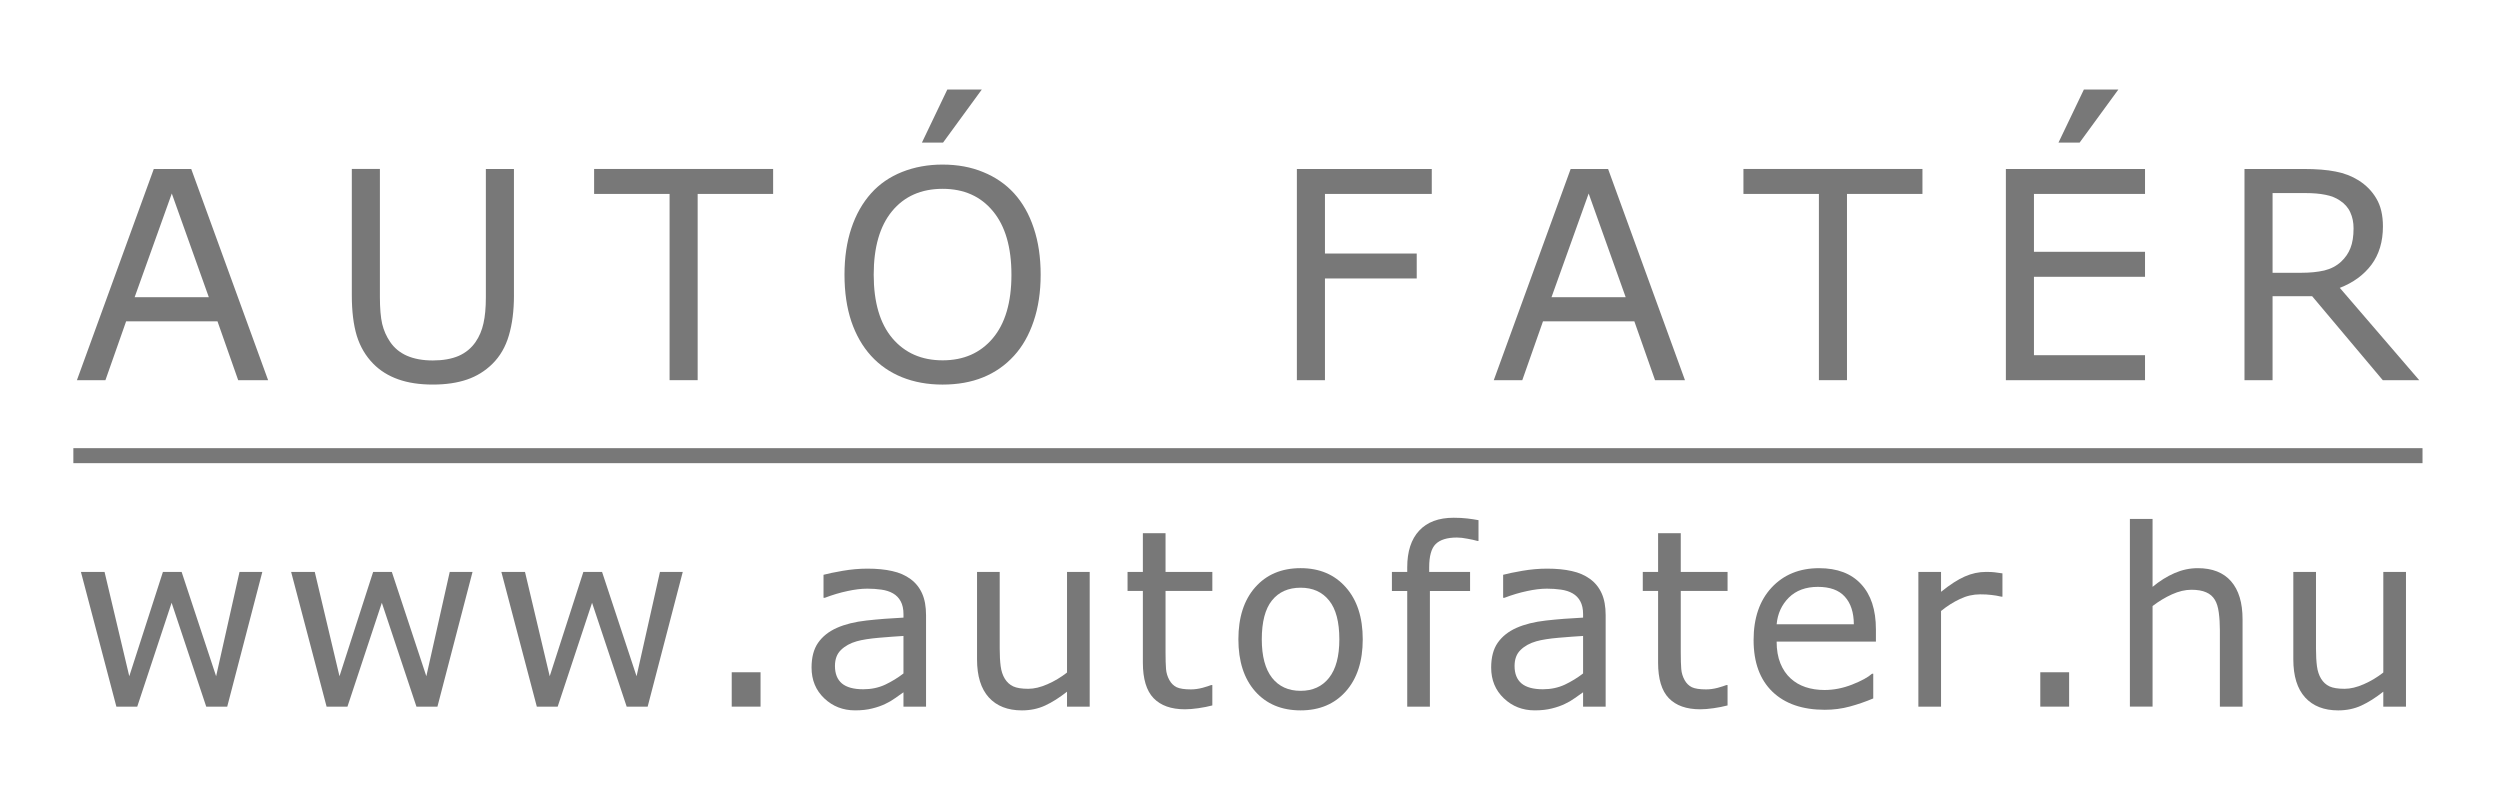
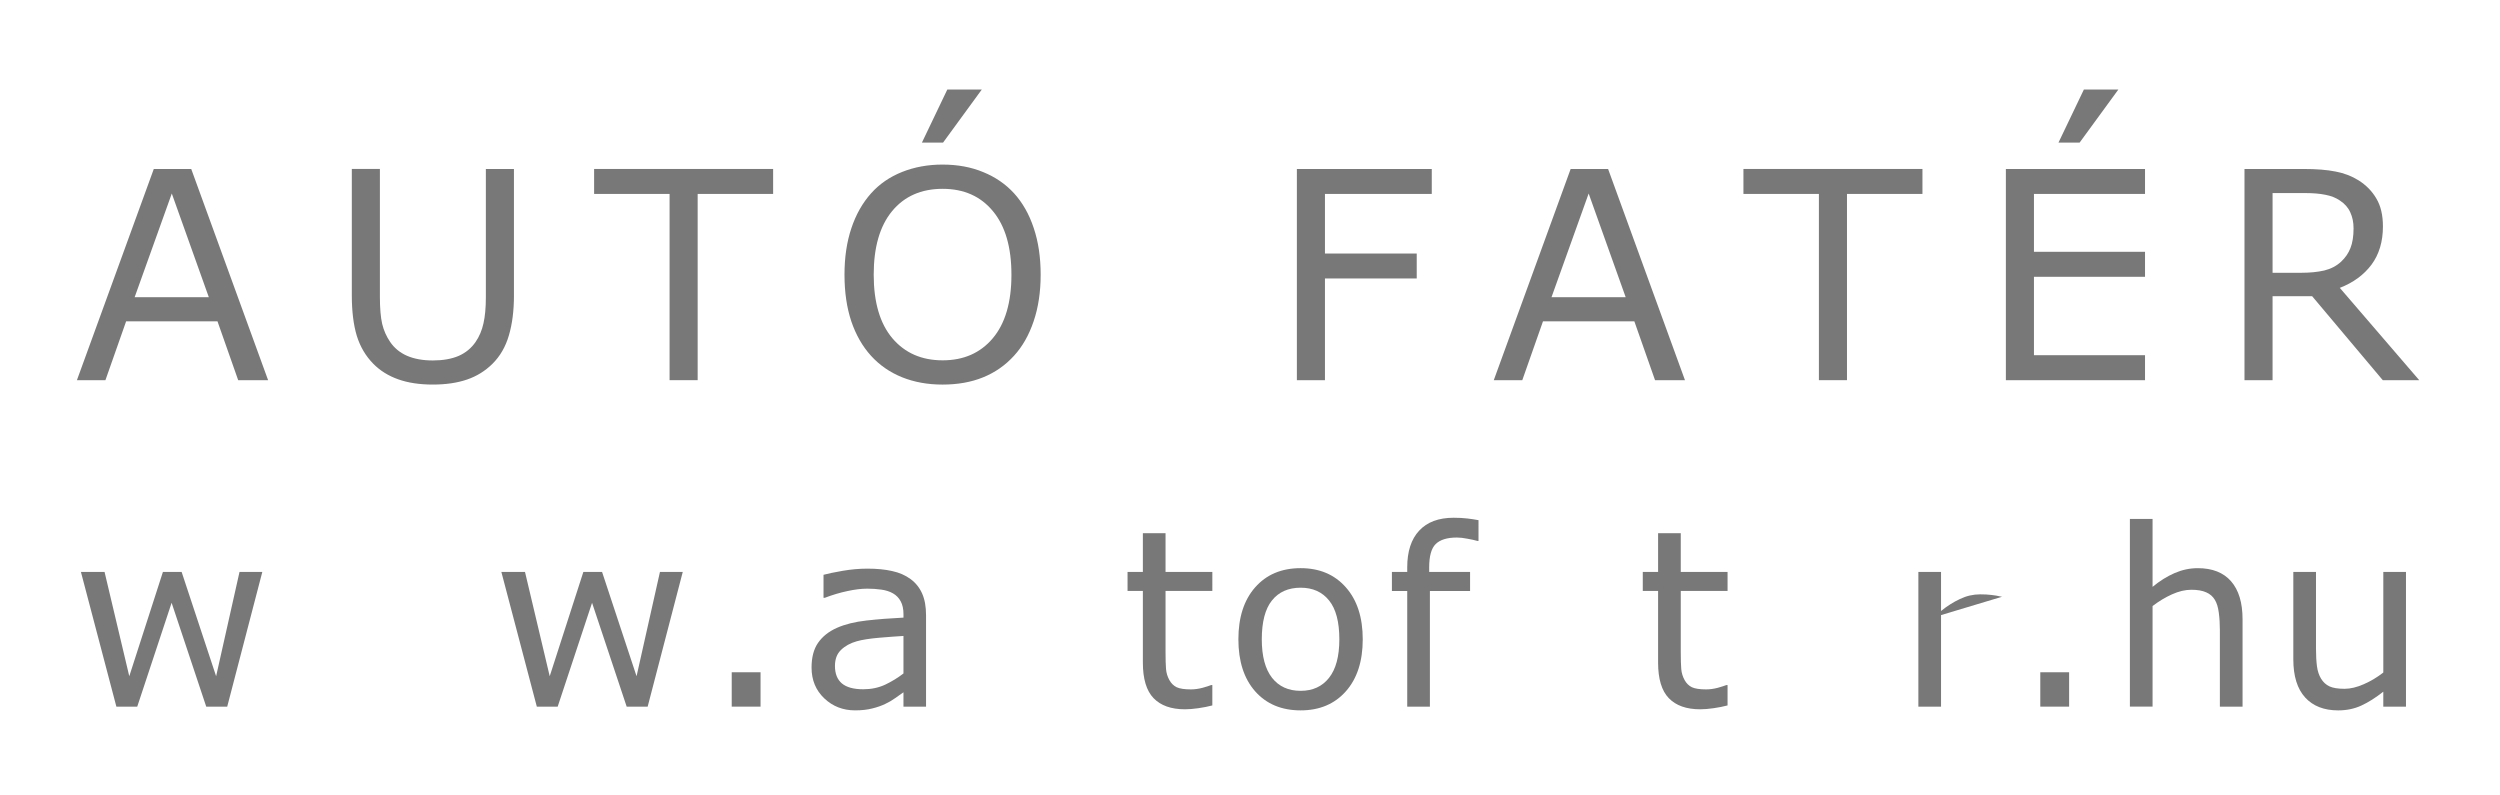
<svg xmlns="http://www.w3.org/2000/svg" version="1.1" id="svg2" viewBox="0 0 220 70" height="70" width="220">
  <defs id="defs4" />
  <g style="display:inline" transform="translate(-54.621,-21.045)" id="layer1">
    <g style="display:inline" id="layer2">
      <g id="text4176" style="font-style:normal;font-variant:normal;font-weight:normal;font-stretch:normal;font-size:25.564px;line-height:125%;font-family:sans-serif;-inkscape-font-specification:'sans-serif, Normal';text-align:start;letter-spacing:0px;word-spacing:0px;writing-mode:lr-tb;text-anchor:start;fill:#787878;fill-opacity:1;stroke:none;stroke-width:1px;stroke-linecap:butt;stroke-linejoin:miter;stroke-opacity:1">
        <path id="path4176" style="letter-spacing:4.82px" d="m 78.215,54.501 -2.634,0 -1.822,-5.18 -8.039,0 -1.822,5.18 -2.509,0 6.765,-18.586 3.295,0 6.765,18.586 z m -5.218,-7.302 -3.258,-9.125 -3.27,9.125 6.528,0 z" />
        <path id="path4178" style="letter-spacing:4.82px" d="m 99.849,47.036 q 0,2.022 -0.449,3.532 -0.437,1.498 -1.448,2.496 -0.961,0.949 -2.247,1.386 -1.286,0.437 -2.996,0.437 -1.748,0 -3.046,-0.462 Q 88.365,53.964 87.479,53.065 86.468,52.042 86.018,50.594 85.581,49.146 85.581,47.036 l 0,-11.122 2.471,0 0,11.247 q 0,1.51 0.2,2.384 0.212,0.874 0.699,1.585 0.549,0.811 1.485,1.223 0.949,0.412 2.272,0.412 1.336,0 2.272,-0.399 0.936,-0.412 1.498,-1.236 0.487,-0.711 0.687,-1.623 0.212,-0.924 0.212,-2.284 l 0,-11.309 2.471,0 0,11.122 z" />
        <path id="path4180" style="letter-spacing:4.82px" d="m 122.656,38.111 -6.641,0 0,16.389 -2.471,0 0,-16.389 -6.641,0 0,-2.197 15.753,0 0,2.197 z" />
        <path id="path4183" style="letter-spacing:4.82px" d="m 143.852,38.049 q 1.136,1.248 1.735,3.058 0.612,1.81 0.612,4.107 0,2.297 -0.624,4.119 -0.612,1.81 -1.723,3.021 -1.148,1.261 -2.721,1.897 -1.56,0.637 -3.57,0.637 -1.96,0 -3.57,-0.649 -1.598,-0.649 -2.721,-1.885 -1.123,-1.236 -1.735,-3.033 -0.599,-1.797 -0.599,-4.107 0,-2.272 0.599,-4.069 0.599,-1.81 1.748,-3.096 1.098,-1.223 2.721,-1.872 1.635,-0.649 3.557,-0.649 1.997,0 3.582,0.662 1.598,0.649 2.709,1.86 z m -0.225,7.165 q 0,-3.62 -1.623,-5.58 -1.623,-1.972 -4.431,-1.972 -2.833,0 -4.456,1.972 -1.61,1.96 -1.61,5.58 0,3.657 1.648,5.605 1.648,1.935 4.419,1.935 2.771,0 4.406,-1.935 1.648,-1.947 1.648,-5.605 z m -2.609,-16.289 -3.408,4.668 -1.86,0 2.234,-4.668 3.033,0 z" />
        <path id="path4185" style="letter-spacing:4.82px" d="m 180.616,38.111 -9.399,0 0,5.243 8.076,0 0,2.197 -8.076,0 0,8.95 -2.471,0 0,-18.586 11.871,0 0,2.197 z" />
        <path id="path4187" style="letter-spacing:4.82px" d="m 202.899,54.501 -2.634,0 -1.822,-5.18 -8.039,0 -1.822,5.18 -2.509,0 6.765,-18.586 3.295,0 6.765,18.586 z m -5.218,-7.302 -3.258,-9.125 -3.27,9.125 6.528,0 z" />
        <path id="path4189" style="letter-spacing:4.82px" d="m 223.796,38.111 -6.641,0 0,16.389 -2.471,0 0,-16.389 -6.641,0 0,-2.197 15.753,0 0,2.197 z" />
        <path id="path4191" style="letter-spacing:4.82px" d="m 243.383,54.501 -12.245,0 0,-18.586 12.245,0 0,2.197 -9.774,0 0,5.093 9.774,0 0,2.197 -9.774,0 0,6.903 9.774,0 0,2.197 z m -2.347,-25.576 -3.408,4.668 -1.86,0 2.234,-4.668 3.033,0 z" />
        <path id="path4193" style="letter-spacing:4.82px" d="m 267.513,54.501 -3.208,0 -6.216,-7.39 -3.483,0 0,7.39 -2.471,0 0,-18.586 5.205,0 q 1.685,0 2.809,0.225 1.123,0.212 2.022,0.774 1.011,0.637 1.573,1.61 0.574,0.961 0.574,2.447 0,2.01 -1.011,3.37 -1.011,1.348 -2.784,2.035 l 6.99,8.126 z m -5.779,-13.356 q 0,-0.799 -0.287,-1.411 -0.275,-0.624 -0.924,-1.049 -0.537,-0.362 -1.273,-0.499 -0.736,-0.15 -1.735,-0.15 l -2.908,0 0,7.015 2.496,0 q 1.173,0 2.047,-0.2 0.874,-0.212 1.485,-0.774 0.562,-0.524 0.824,-1.198 0.275,-0.687 0.275,-1.735 z" />
      </g>
    </g>
    <g style="display:inline" id="layer3">
      <g id="text4180" style="font-style:normal;font-variant:normal;font-weight:normal;font-stretch:normal;font-size:21.738px;line-height:125%;font-family:sans-serif;-inkscape-font-specification:'sans-serif, Normal';text-align:start;letter-spacing:1.29px;word-spacing:0px;writing-mode:lr-tb;text-anchor:start;fill:#787878;fill-opacity:1;stroke:none;stroke-width:1px;stroke-linecap:butt;stroke-linejoin:miter;stroke-opacity:1">
        <path id="path4143" style="letter-spacing:0.71px" d="m 77.705,71.373 -3.089,11.856 -1.847,0 -3.046,-9.139 -3.025,9.139 -1.836,0 -3.121,-11.856 2.08,0 2.176,9.181 2.961,-9.181 1.645,0 3.036,9.181 2.059,-9.181 2.006,0 z" />
-         <path id="path4145" style="letter-spacing:0.71px" d="m 96.204,71.373 -3.089,11.856 -1.847,0 -3.046,-9.139 -3.025,9.139 -1.836,0 -3.121,-11.856 2.08,0 2.176,9.181 2.961,-9.181 1.645,0 3.036,9.181 2.059,-9.181 2.006,0 z" />
        <path id="path4147" style="letter-spacing:0.71px" d="m 114.704,71.373 -3.089,11.856 -1.847,0 -3.046,-9.139 -3.025,9.139 -1.836,0 -3.121,-11.856 2.08,0 2.176,9.181 2.961,-9.181 1.645,0 3.036,9.181 2.059,-9.181 2.006,0 z" />
        <path id="path4149" style="letter-spacing:0.71px" d="m 121.549,83.229 -2.537,0 0,-3.025 2.537,0 0,3.025 z" />
        <path id="path4151" style="letter-spacing:0.71px" d="m 136.111,83.229 -1.985,0 0,-1.263 q -0.265,0.18 -0.722,0.509 -0.446,0.318 -0.87,0.509 -0.499,0.244 -1.146,0.403 -0.647,0.17 -1.518,0.17 -1.603,0 -2.717,-1.061 -1.115,-1.061 -1.115,-2.707 0,-1.348 0.573,-2.176 0.584,-0.839 1.656,-1.316 1.083,-0.478 2.601,-0.647 1.518,-0.17 3.259,-0.255 l 0,-0.308 q 0,-0.679 -0.244,-1.125 -0.234,-0.446 -0.679,-0.701 -0.425,-0.244 -1.019,-0.329 -0.594,-0.085 -1.242,-0.085 -0.785,0 -1.751,0.212 -0.966,0.202 -1.995,0.594 l -0.106,0 0,-2.027 q 0.584,-0.159 1.688,-0.35 1.104,-0.191 2.176,-0.191 1.252,0 2.176,0.212 0.934,0.202 1.613,0.701 0.669,0.488 1.019,1.263 0.35,0.775 0.35,1.921 l 0,8.046 z m -1.985,-2.919 0,-3.301 q -0.913,0.053 -2.155,0.159 -1.231,0.106 -1.953,0.308 -0.86,0.244 -1.39,0.764 -0.531,0.509 -0.531,1.412 0,1.019 0.616,1.539 0.616,0.509 1.879,0.509 1.051,0 1.921,-0.403 0.87,-0.414 1.613,-0.987 z" />
-         <path id="path4153" style="letter-spacing:0.71px" d="m 150.513,83.229 -1.995,0 0,-1.316 q -1.008,0.796 -1.932,1.221 -0.923,0.425 -2.038,0.425 -1.868,0 -2.908,-1.136 -1.04,-1.146 -1.04,-3.354 l 0,-7.695 1.995,0 0,6.751 q 0,0.902 0.085,1.55 0.085,0.637 0.361,1.093 0.287,0.467 0.743,0.679 0.456,0.212 1.327,0.212 0.775,0 1.688,-0.403 0.923,-0.403 1.72,-1.03 l 0,-8.852 1.995,0 0,11.856 z" />
        <path id="path4155" style="letter-spacing:0.71px" d="m 161.307,83.123 q -0.563,0.149 -1.231,0.244 -0.658,0.096 -1.178,0.096 -1.815,0 -2.76,-0.977 -0.945,-0.977 -0.945,-3.131 l 0,-6.305 -1.348,0 0,-1.677 1.348,0 0,-3.407 1.995,0 0,3.407 4.118,0 0,1.677 -4.118,0 0,5.403 q 0,0.934 0.043,1.465 0.043,0.52 0.297,0.977 0.234,0.425 0.637,0.626 0.414,0.191 1.252,0.191 0.488,0 1.019,-0.138 0.531,-0.149 0.764,-0.244 l 0.106,0 0,1.794 z" />
        <path id="path4157" style="letter-spacing:0.71px" d="m 174.542,77.306 q 0,2.898 -1.486,4.575 -1.486,1.677 -3.98,1.677 -2.516,0 -4.002,-1.677 -1.475,-1.677 -1.475,-4.575 0,-2.898 1.475,-4.575 1.486,-1.688 4.002,-1.688 2.494,0 3.98,1.688 1.486,1.677 1.486,4.575 z m -2.059,0 q 0,-2.303 -0.902,-3.418 -0.902,-1.125 -2.505,-1.125 -1.624,0 -2.526,1.125 -0.892,1.115 -0.892,3.418 0,2.229 0.902,3.386 0.902,1.146 2.516,1.146 1.592,0 2.494,-1.136 0.913,-1.146 0.913,-3.397 z" />
        <path id="path4159" style="letter-spacing:0.71px" d="m 184.73,68.645 -0.106,0 q -0.329,-0.096 -0.86,-0.191 -0.531,-0.106 -0.934,-0.106 -1.284,0 -1.868,0.573 -0.573,0.563 -0.573,2.049 l 0,0.403 3.598,0 0,1.677 -3.535,0 0,10.179 -1.995,0 0,-10.179 -1.348,0 0,-1.677 1.348,0 0,-0.393 q 0,-2.112 1.051,-3.237 1.051,-1.136 3.036,-1.136 0.669,0 1.199,0.064 0.541,0.064 0.987,0.149 l 0,1.826 z" />
-         <path id="path4161" style="letter-spacing:0.71px" d="m 195.917,83.229 -1.985,0 0,-1.263 q -0.265,0.18 -0.722,0.509 -0.446,0.318 -0.87,0.509 -0.499,0.244 -1.146,0.403 -0.647,0.17 -1.518,0.17 -1.603,0 -2.717,-1.061 -1.115,-1.061 -1.115,-2.707 0,-1.348 0.573,-2.176 0.584,-0.839 1.656,-1.316 1.083,-0.478 2.601,-0.647 1.518,-0.17 3.259,-0.255 l 0,-0.308 q 0,-0.679 -0.244,-1.125 -0.234,-0.446 -0.679,-0.701 -0.425,-0.244 -1.019,-0.329 -0.594,-0.085 -1.242,-0.085 -0.785,0 -1.751,0.212 -0.966,0.202 -1.995,0.594 l -0.106,0 0,-2.027 q 0.584,-0.159 1.688,-0.35 1.104,-0.191 2.176,-0.191 1.252,0 2.176,0.212 0.934,0.202 1.613,0.701 0.669,0.488 1.019,1.263 0.35,0.775 0.35,1.921 l 0,8.046 z m -1.985,-2.919 0,-3.301 q -0.913,0.053 -2.155,0.159 -1.231,0.106 -1.953,0.308 -0.86,0.244 -1.39,0.764 -0.531,0.509 -0.531,1.412 0,1.019 0.616,1.539 0.616,0.509 1.879,0.509 1.051,0 1.921,-0.403 0.87,-0.414 1.613,-0.987 z" />
        <path id="path4163" style="letter-spacing:0.71px" d="m 206.647,83.123 q -0.563,0.149 -1.231,0.244 -0.658,0.096 -1.178,0.096 -1.815,0 -2.76,-0.977 -0.945,-0.977 -0.945,-3.131 l 0,-6.305 -1.348,0 0,-1.677 1.348,0 0,-3.407 1.995,0 0,3.407 4.118,0 0,1.677 -4.118,0 0,5.403 q 0,0.934 0.043,1.465 0.043,0.52 0.297,0.977 0.234,0.425 0.637,0.626 0.414,0.191 1.252,0.191 0.488,0 1.019,-0.138 0.531,-0.149 0.764,-0.244 l 0.106,0 0,1.794 z" />
-         <path id="path4165" style="letter-spacing:0.71px" d="m 219.701,77.508 -8.736,0 q 0,1.093 0.329,1.911 0.329,0.807 0.902,1.327 0.552,0.509 1.306,0.764 0.764,0.255 1.677,0.255 1.21,0 2.431,-0.478 1.231,-0.488 1.751,-0.955 l 0.106,0 0,2.176 q -1.008,0.425 -2.059,0.711 -1.051,0.287 -2.208,0.287 -2.951,0 -4.607,-1.592 -1.656,-1.603 -1.656,-4.543 0,-2.908 1.582,-4.617 1.592,-1.709 4.182,-1.709 2.399,0 3.694,1.401 1.306,1.401 1.306,3.98 l 0,1.083 z m -1.942,-1.528 q -0.011,-1.571 -0.796,-2.431 -0.775,-0.86 -2.367,-0.86 -1.603,0 -2.558,0.945 -0.945,0.945 -1.072,2.346 l 6.793,0 z" />
-         <path id="path4167" style="letter-spacing:0.71px" d="m 230.834,73.549 -0.106,0 q -0.446,-0.106 -0.87,-0.149 -0.414,-0.053 -0.987,-0.053 -0.923,0 -1.783,0.414 -0.86,0.403 -1.656,1.051 l 0,8.417 -1.995,0 0,-11.856 1.995,0 0,1.751 q 1.189,-0.955 2.091,-1.348 0.913,-0.403 1.858,-0.403 0.52,0 0.754,0.032 0.234,0.021 0.701,0.096 l 0,2.049 z" />
+         <path id="path4167" style="letter-spacing:0.71px" d="m 230.834,73.549 -0.106,0 q -0.446,-0.106 -0.87,-0.149 -0.414,-0.053 -0.987,-0.053 -0.923,0 -1.783,0.414 -0.86,0.403 -1.656,1.051 l 0,8.417 -1.995,0 0,-11.856 1.995,0 0,1.751 l 0,2.049 z" />
        <path id="path4169" style="letter-spacing:0.71px" d="m 236.703,83.229 -2.537,0 0,-3.025 2.537,0 0,3.025 z" />
        <path id="path4171" style="letter-spacing:0.71px" d="m 251.965,83.229 -1.995,0 0,-6.751 q 0,-0.817 -0.096,-1.528 -0.096,-0.722 -0.35,-1.125 -0.265,-0.446 -0.764,-0.658 -0.499,-0.223 -1.295,-0.223 -0.817,0 -1.709,0.403 -0.892,0.403 -1.709,1.03 l 0,8.852 -1.995,0 0,-16.516 1.995,0 0,5.976 q 0.934,-0.775 1.932,-1.21 0.998,-0.435 2.049,-0.435 1.921,0 2.93,1.157 1.008,1.157 1.008,3.333 l 0,7.695 z" />
        <path id="path4173" style="letter-spacing:0.71px" d="m 266.346,83.229 -1.995,0 0,-1.316 q -1.008,0.796 -1.932,1.221 -0.923,0.425 -2.038,0.425 -1.868,0 -2.908,-1.136 -1.04,-1.146 -1.04,-3.354 l 0,-7.695 1.995,0 0,6.751 q 0,0.902 0.085,1.55 0.085,0.637 0.361,1.093 0.287,0.467 0.743,0.679 0.456,0.212 1.327,0.212 0.775,0 1.688,-0.403 0.923,-0.403 1.72,-1.03 l 0,-8.852 1.995,0 0,11.856 z" />
      </g>
    </g>
-     <path id="path4182" d="m 61.076,61.143 206.726,0 z" style="fill:#787878;fill-opacity:1;fill-rule:evenodd;stroke:#787878;stroke-width:1.32;stroke-linecap:butt;stroke-linejoin:miter;stroke-miterlimit:4;stroke-dasharray:none;stroke-opacity:1" />
  </g>
</svg>